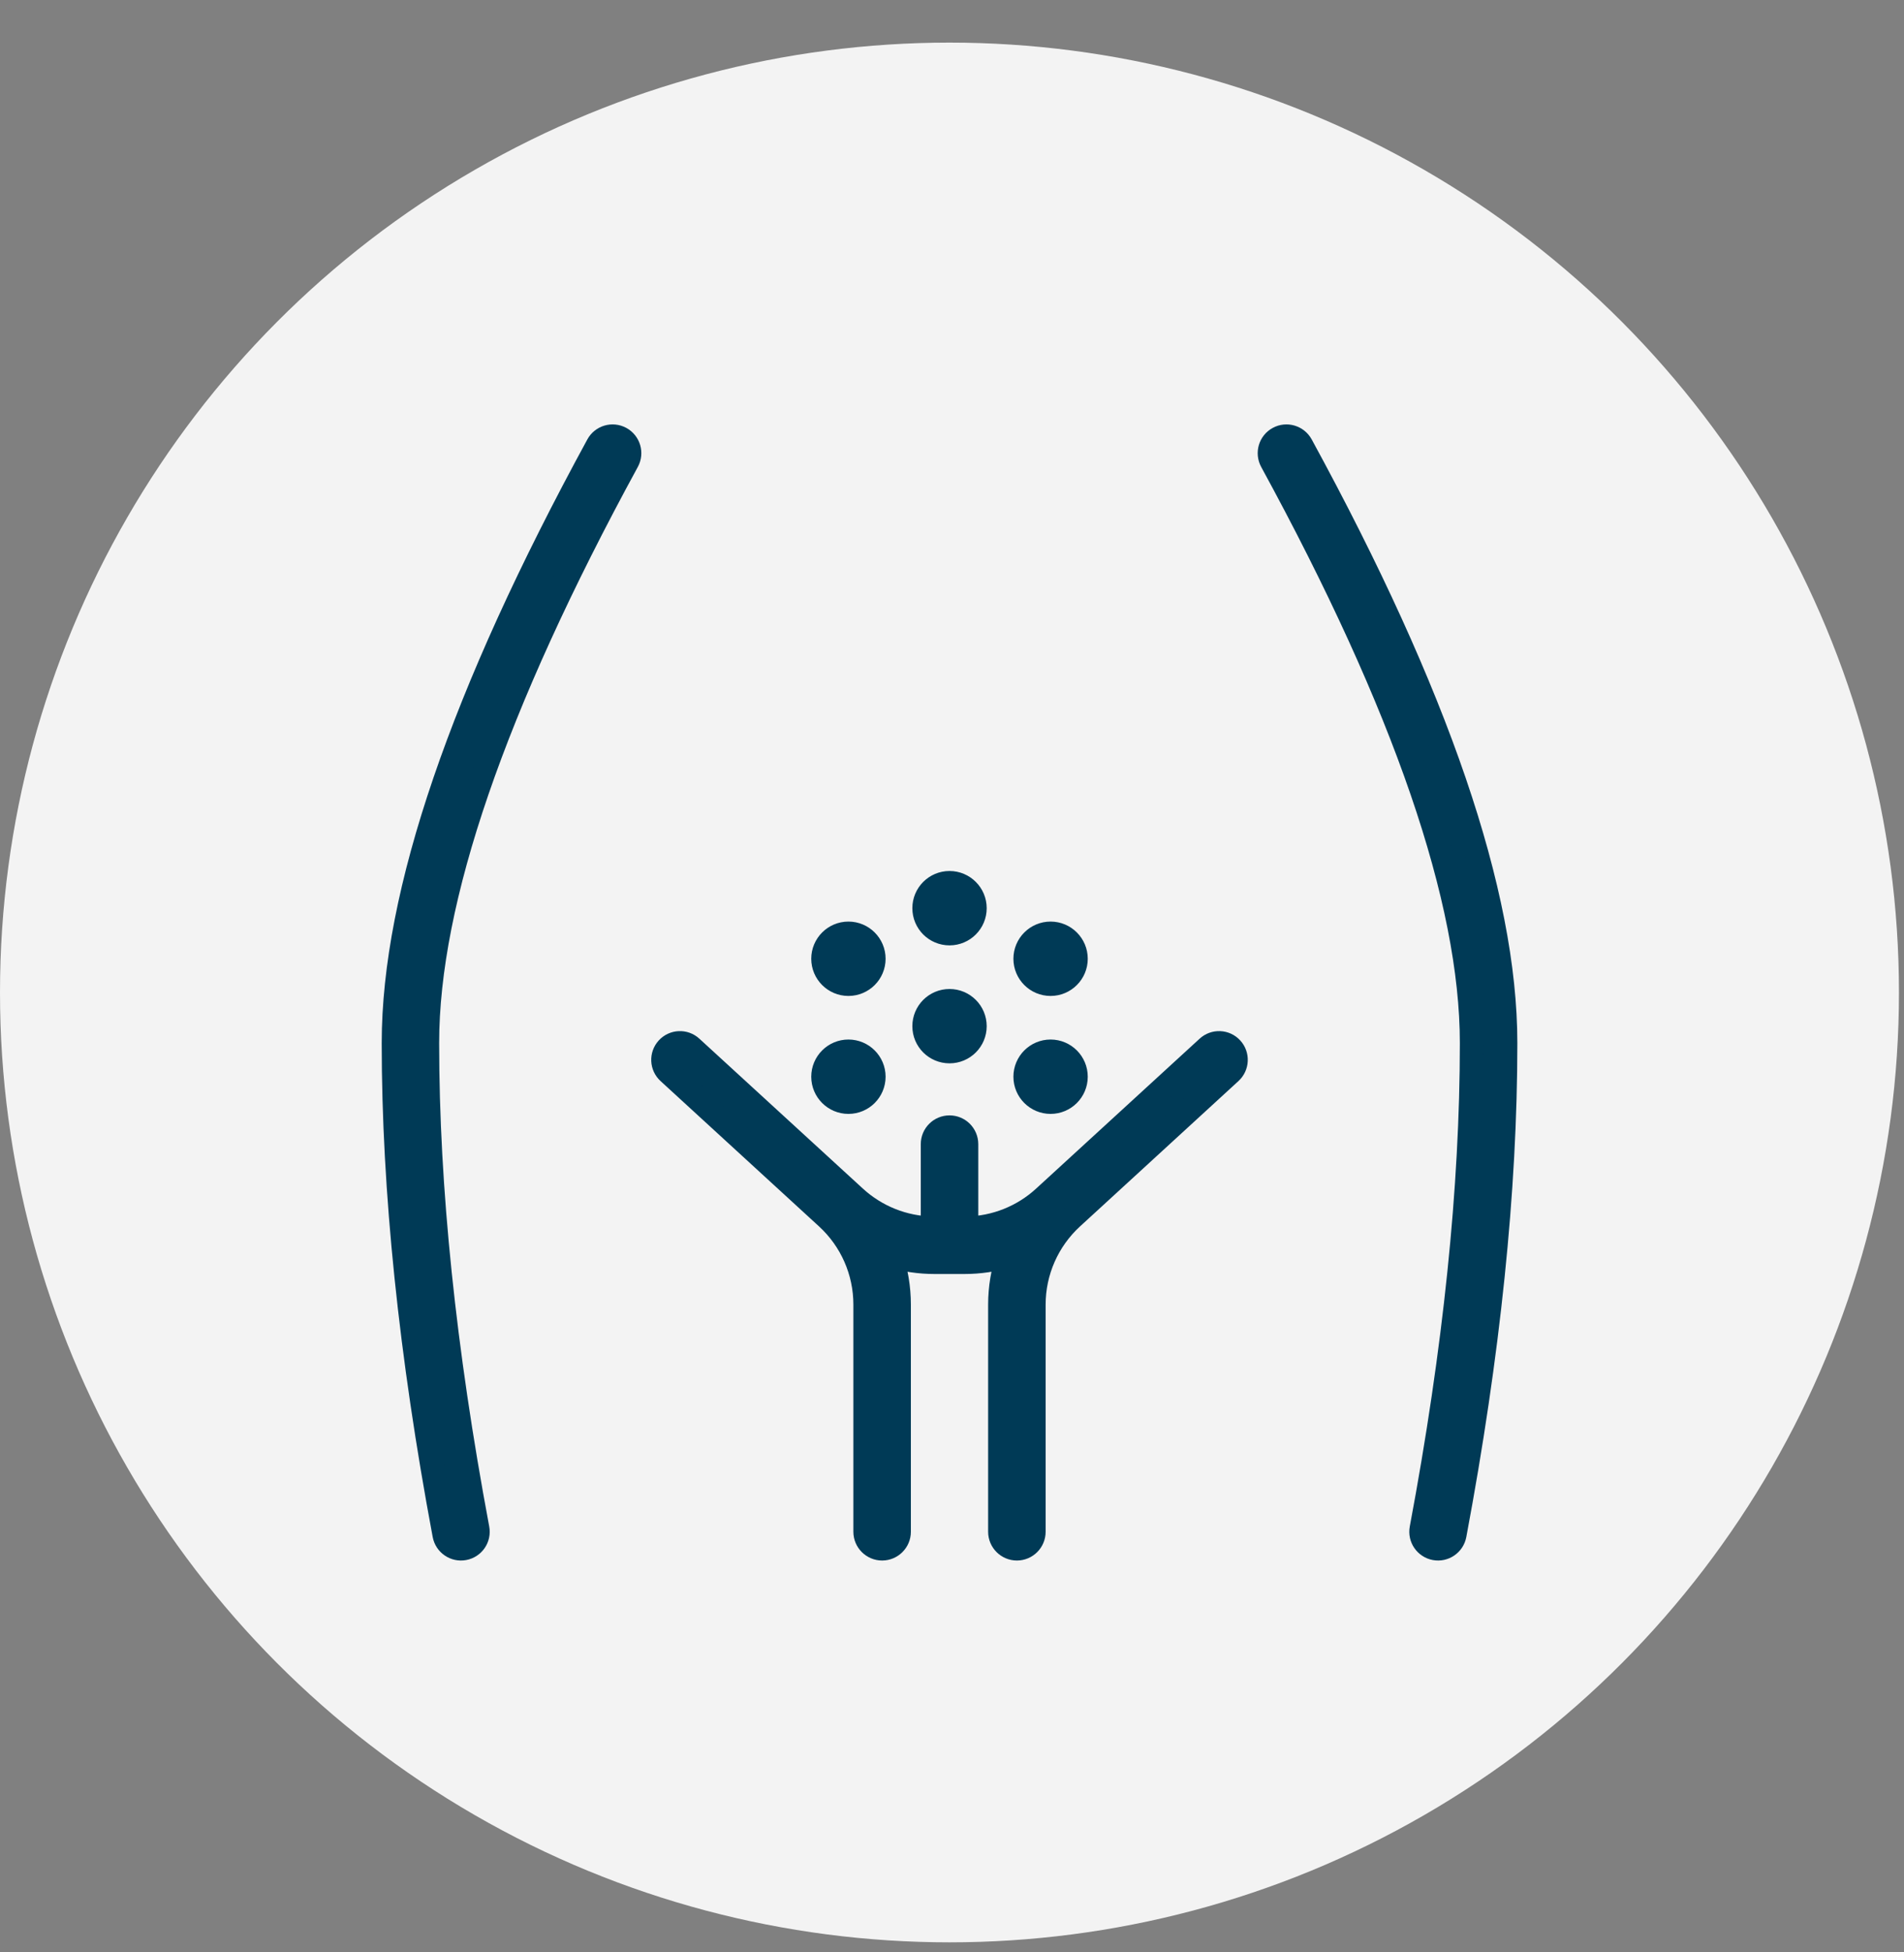
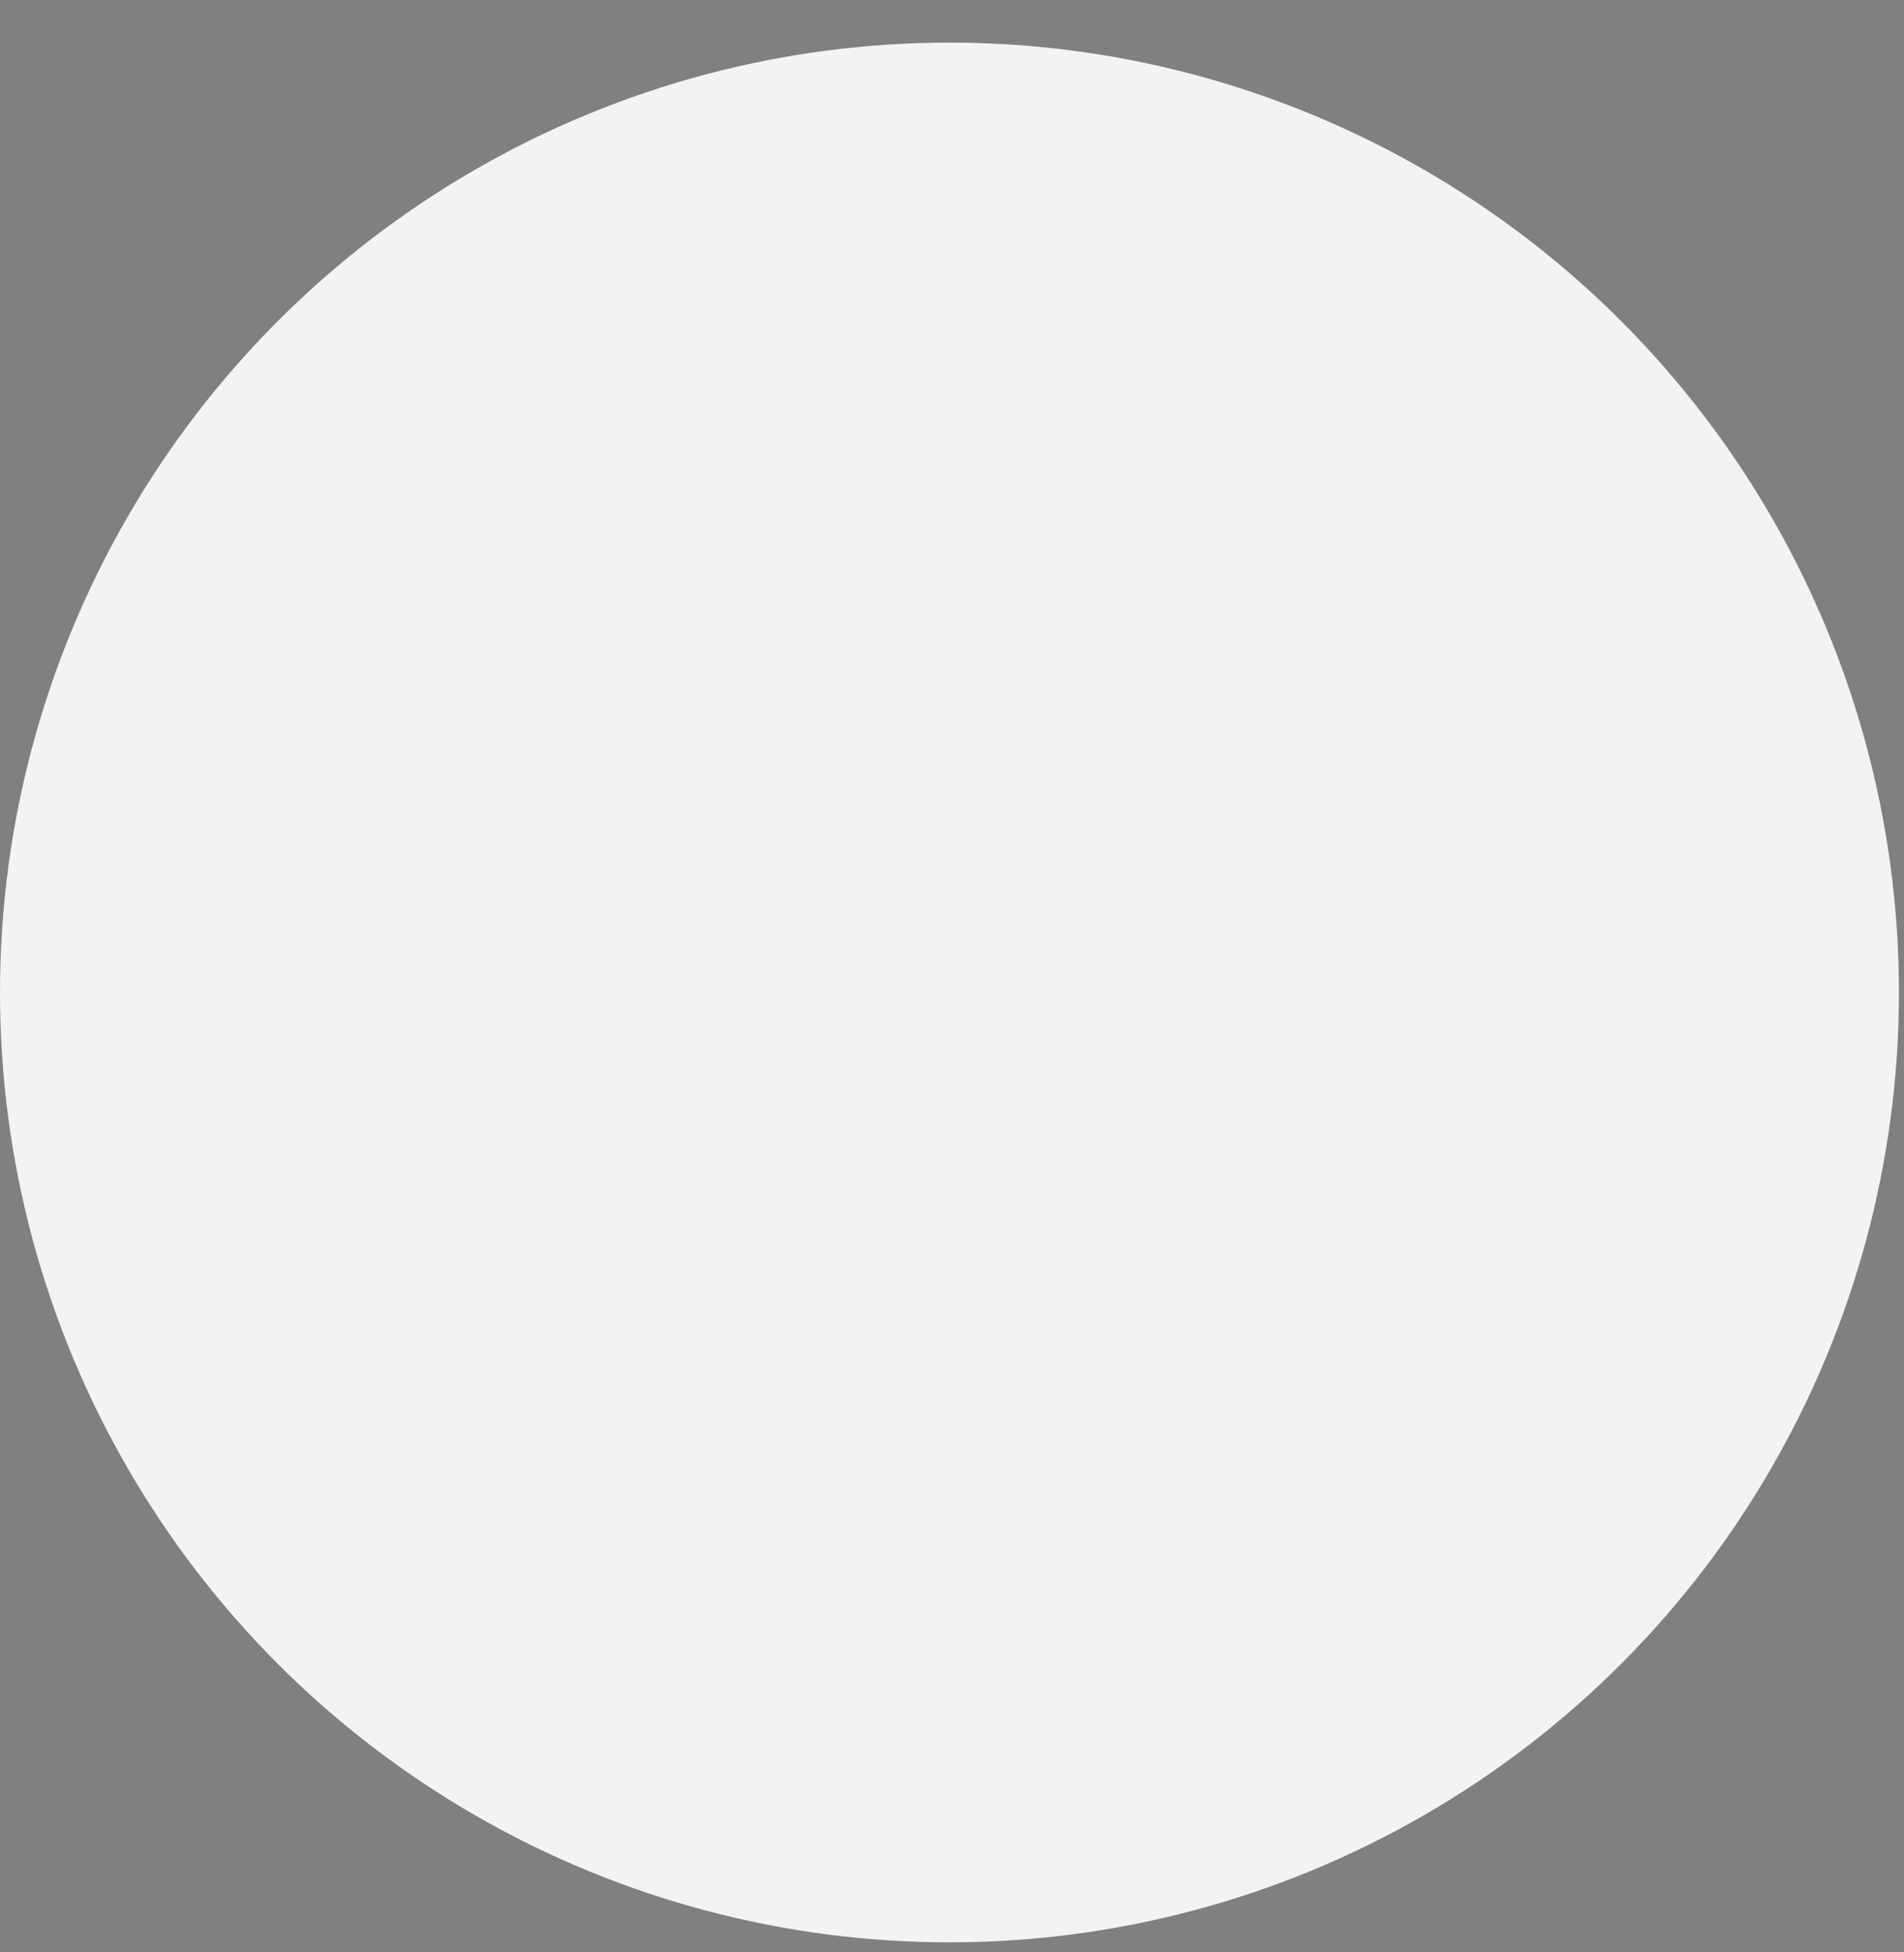
<svg xmlns="http://www.w3.org/2000/svg" width="40" height="41" viewBox="0 0 40 41" fill="none">
  <rect x="0" y="0" width="40" height="41" fill="#808080" stroke="none" />
  <circle cx="19.947" cy="20.842" r="19.947" fill="#F3F3F3" />
-   <path d="M12.559 9.347C12.652 9.176 12.867 9.112 13.039 9.206C13.21 9.299 13.274 9.514 13.18 9.686C10.375 14.829 8.976 18.908 8.976 21.904C8.976 24.948 9.328 28.347 10.032 32.102C10.068 32.294 9.942 32.479 9.749 32.515C9.557 32.551 9.372 32.424 9.336 32.232C8.625 28.437 8.269 24.994 8.269 21.904C8.269 18.765 9.702 14.585 12.559 9.347ZM21.179 26.369C20.884 26.458 20.575 26.504 20.262 26.504H19.633C19.32 26.504 19.011 26.458 18.716 26.369C18.827 26.697 18.886 27.043 18.886 27.396V32.167C18.886 32.362 18.727 32.521 18.532 32.521C18.337 32.521 18.178 32.362 18.178 32.167V27.396C18.178 26.701 17.887 26.039 17.375 25.57L14.046 22.518C13.902 22.386 13.892 22.162 14.024 22.018C14.156 21.874 14.38 21.864 14.524 21.997L17.959 25.145C18.406 25.555 18.988 25.787 19.594 25.796V24.027C19.594 23.831 19.752 23.673 19.948 23.673C20.143 23.673 20.302 23.831 20.302 24.027V25.796C20.907 25.787 21.489 25.555 21.936 25.145L25.371 21.997C25.515 21.864 25.739 21.874 25.871 22.018C26.003 22.162 25.993 22.386 25.849 22.518L22.521 25.57C22.009 26.039 21.717 26.701 21.717 27.396V32.167C21.717 32.362 21.559 32.521 21.363 32.521C21.168 32.521 21.009 32.362 21.009 32.167V27.396C21.009 27.043 21.068 26.697 21.179 26.369ZM27.337 9.347C30.194 14.585 31.627 18.765 31.627 21.904C31.627 24.994 31.271 28.437 30.559 32.232C30.523 32.424 30.338 32.551 30.146 32.515C29.954 32.479 29.827 32.294 29.863 32.102C30.567 28.347 30.919 24.948 30.919 21.904C30.919 18.908 29.521 14.829 26.715 9.686C26.622 9.514 26.685 9.299 26.857 9.206C27.028 9.112 27.243 9.176 27.337 9.347ZM19.948 22.08C19.654 22.08 19.417 21.843 19.417 21.55C19.417 21.256 19.654 21.019 19.948 21.019C20.241 21.019 20.479 21.256 20.479 21.55C20.479 21.843 20.241 22.08 19.948 22.08ZM17.824 23.142C17.531 23.142 17.293 22.904 17.293 22.611C17.293 22.318 17.531 22.08 17.824 22.08C18.117 22.08 18.355 22.318 18.355 22.611C18.355 22.904 18.117 23.142 17.824 23.142ZM22.071 23.142C21.778 23.142 21.54 22.904 21.54 22.611C21.54 22.318 21.778 22.08 22.071 22.08C22.364 22.08 22.602 22.318 22.602 22.611C22.602 22.904 22.364 23.142 22.071 23.142ZM19.948 19.603C19.654 19.603 19.417 19.365 19.417 19.072C19.417 18.779 19.654 18.541 19.948 18.541C20.241 18.541 20.479 18.779 20.479 19.072C20.479 19.365 20.241 19.603 19.948 19.603ZM17.824 20.665C17.531 20.665 17.293 20.427 17.293 20.134C17.293 19.841 17.531 19.603 17.824 19.603C18.117 19.603 18.355 19.841 18.355 20.134C18.355 20.427 18.117 20.665 17.824 20.665ZM22.071 20.665C21.778 20.665 21.54 20.427 21.54 20.134C21.54 19.841 21.778 19.603 22.071 19.603C22.364 19.603 22.602 19.841 22.602 20.134C22.602 20.427 22.364 20.665 22.071 20.665Z" fill="#003A56" stroke="#003A56" stroke-width="0.5" />
</svg>